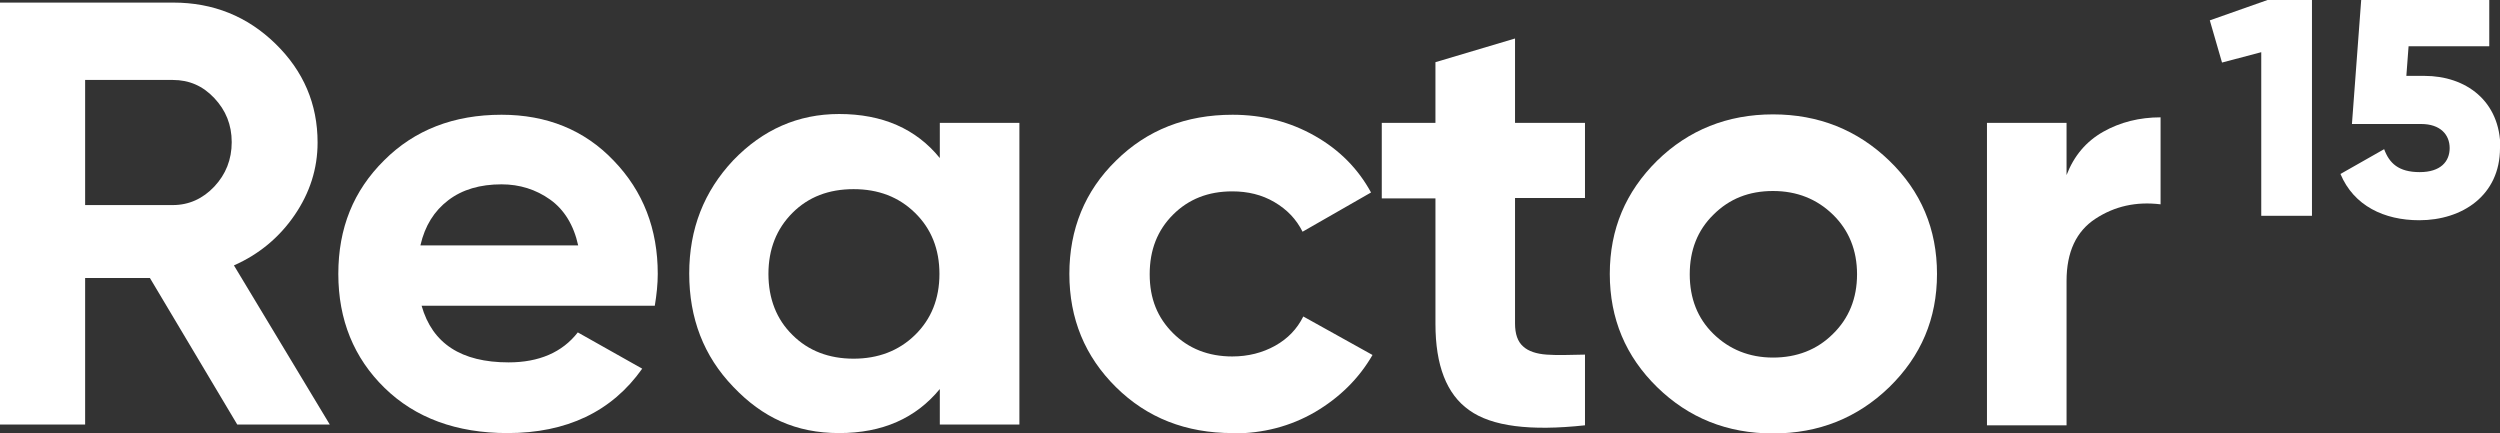
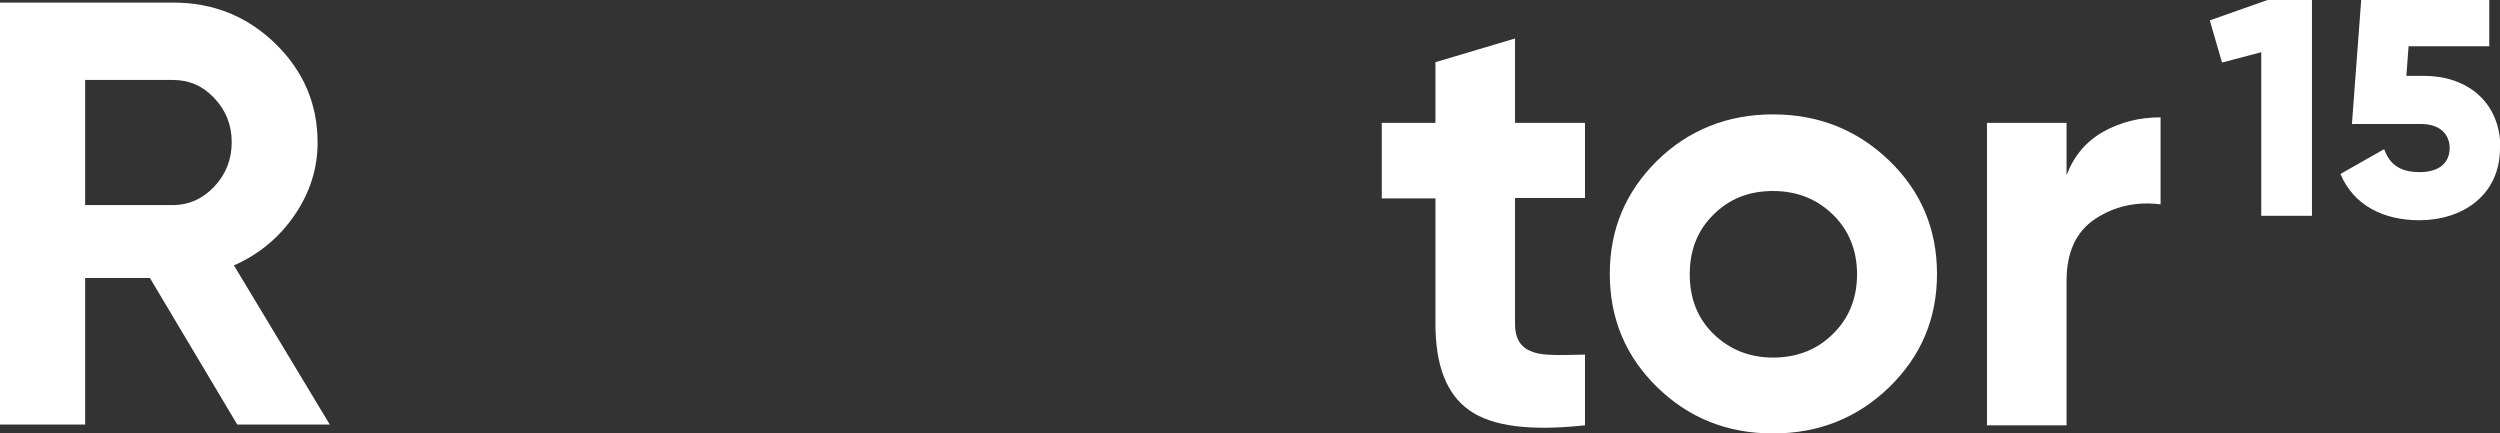
<svg xmlns="http://www.w3.org/2000/svg" id="Layer_2" viewBox="0 0 67.54 11.7">
  <rect x="0" y="0" width="67.54" height="11.7" fill="#333333" stroke="none" />
  <defs>
    <style>.cls-1{fill:#fff;}</style>
  </defs>
  <g id="Layer_4">
    <g>
      <g>
        <path class="cls-1" d="M62.46,0V5.83h-1.37V1.41l-1.06,.28-.33-1.14,1.56-.55h1.2Z" />
        <path class="cls-1" d="M67.54,4c0,1.28-1.02,1.95-2.18,1.95-.95,0-1.77-.39-2.13-1.25l1.18-.67c.14,.38,.39,.62,.96,.62s.81-.29,.81-.65-.25-.65-.77-.65h-1.87l.25-3.35h3.46V1.25h-2.18l-.06,.8h.49c1.11,0,2.05,.67,2.05,1.95Z" />
      </g>
      <path class="cls-1" d="M6.41,11.47l-2.36-3.96h-1.75v3.96H0V.07H4.68c1.08,0,2,.37,2.76,1.11,.76,.74,1.14,1.63,1.14,2.67,0,.71-.21,1.36-.62,1.96-.41,.6-.96,1.06-1.64,1.36l2.59,4.3h-2.49ZM2.3,2.17v3.37h2.37c.43,0,.81-.17,1.12-.5,.31-.33,.47-.73,.47-1.2s-.16-.86-.47-1.19c-.31-.33-.68-.49-1.12-.49H2.3Z" />
-       <path class="cls-1" d="M11.39,8.26c.29,1.02,1.07,1.53,2.35,1.53,.82,0,1.45-.27,1.87-.81l1.74,.98c-.82,1.16-2.04,1.74-3.64,1.74-1.38,0-2.49-.41-3.32-1.22s-1.25-1.84-1.25-3.08,.41-2.25,1.24-3.07c.82-.82,1.88-1.23,3.17-1.23,1.22,0,2.24,.41,3.03,1.24,.8,.83,1.19,1.85,1.19,3.06,0,.27-.03,.56-.08,.86h-6.3Zm-.03-1.63h4.26c-.12-.55-.38-.97-.76-1.24-.38-.27-.82-.41-1.31-.41-.58,0-1.06,.14-1.44,.43-.38,.29-.63,.69-.75,1.21Z" />
-       <path class="cls-1" d="M25.39,3.32h2.15V11.47h-2.15v-.96c-.65,.79-1.55,1.19-2.72,1.19s-2.07-.42-2.86-1.25c-.8-.83-1.19-1.85-1.19-3.06s.4-2.22,1.19-3.06c.8-.83,1.75-1.25,2.86-1.25,1.17,0,2.08,.4,2.72,1.19v-.96Zm-3.98,5.73c.43,.43,.99,.64,1.65,.64s1.22-.21,1.66-.64c.44-.43,.66-.98,.66-1.65s-.22-1.22-.66-1.65c-.44-.43-.99-.64-1.66-.64s-1.22,.21-1.65,.64c-.43,.43-.65,.98-.65,1.65s.22,1.23,.65,1.65Z" />
-       <path class="cls-1" d="M33.3,11.7c-1.26,0-2.31-.41-3.15-1.24-.84-.83-1.26-1.85-1.26-3.06s.42-2.24,1.26-3.06c.84-.83,1.89-1.24,3.15-1.24,.81,0,1.55,.19,2.22,.57,.67,.38,1.17,.89,1.52,1.53l-1.85,1.06c-.17-.34-.42-.6-.76-.8-.34-.2-.72-.29-1.14-.29-.65,0-1.18,.21-1.6,.63-.42,.42-.63,.95-.63,1.61s.21,1.17,.63,1.59c.42,.42,.96,.63,1.6,.63,.43,0,.82-.1,1.16-.29,.34-.19,.59-.45,.76-.79l1.87,1.04c-.37,.64-.89,1.15-1.55,1.54-.67,.39-1.41,.58-2.22,.58Z" />
      <path class="cls-1" d="M42.82,5.35h-1.89v3.39c0,.28,.07,.49,.22,.62,.14,.13,.36,.2,.63,.22s.62,.01,1.04,0v1.91c-1.48,.16-2.52,.03-3.13-.41-.61-.43-.91-1.21-.91-2.33v-3.39h-1.45V3.32h1.45V1.68l2.15-.64V3.32h1.89v2.02Z" />
      <path class="cls-1" d="M51.04,10.46c-.86,.83-1.9,1.25-3.14,1.25s-2.28-.42-3.13-1.25-1.28-1.85-1.28-3.06,.43-2.22,1.28-3.06c.85-.83,1.9-1.25,3.13-1.25s2.28,.42,3.14,1.25c.86,.83,1.29,1.85,1.29,3.06s-.43,2.22-1.29,3.06Zm-4.75-1.44c.43,.42,.97,.64,1.61,.64s1.19-.21,1.62-.64c.43-.42,.65-.96,.65-1.61s-.22-1.19-.65-1.61c-.43-.42-.97-.64-1.62-.64s-1.18,.21-1.61,.64c-.43,.42-.64,.96-.64,1.61s.21,1.19,.64,1.61Z" />
      <path class="cls-1" d="M55.83,4.73c.2-.52,.53-.91,.99-1.17,.46-.26,.98-.39,1.55-.39v2.35c-.66-.08-1.24,.05-1.76,.39-.52,.34-.78,.9-.78,1.68v3.9h-2.15V3.32h2.15v1.4Z" />
    </g>
  </g>
</svg>